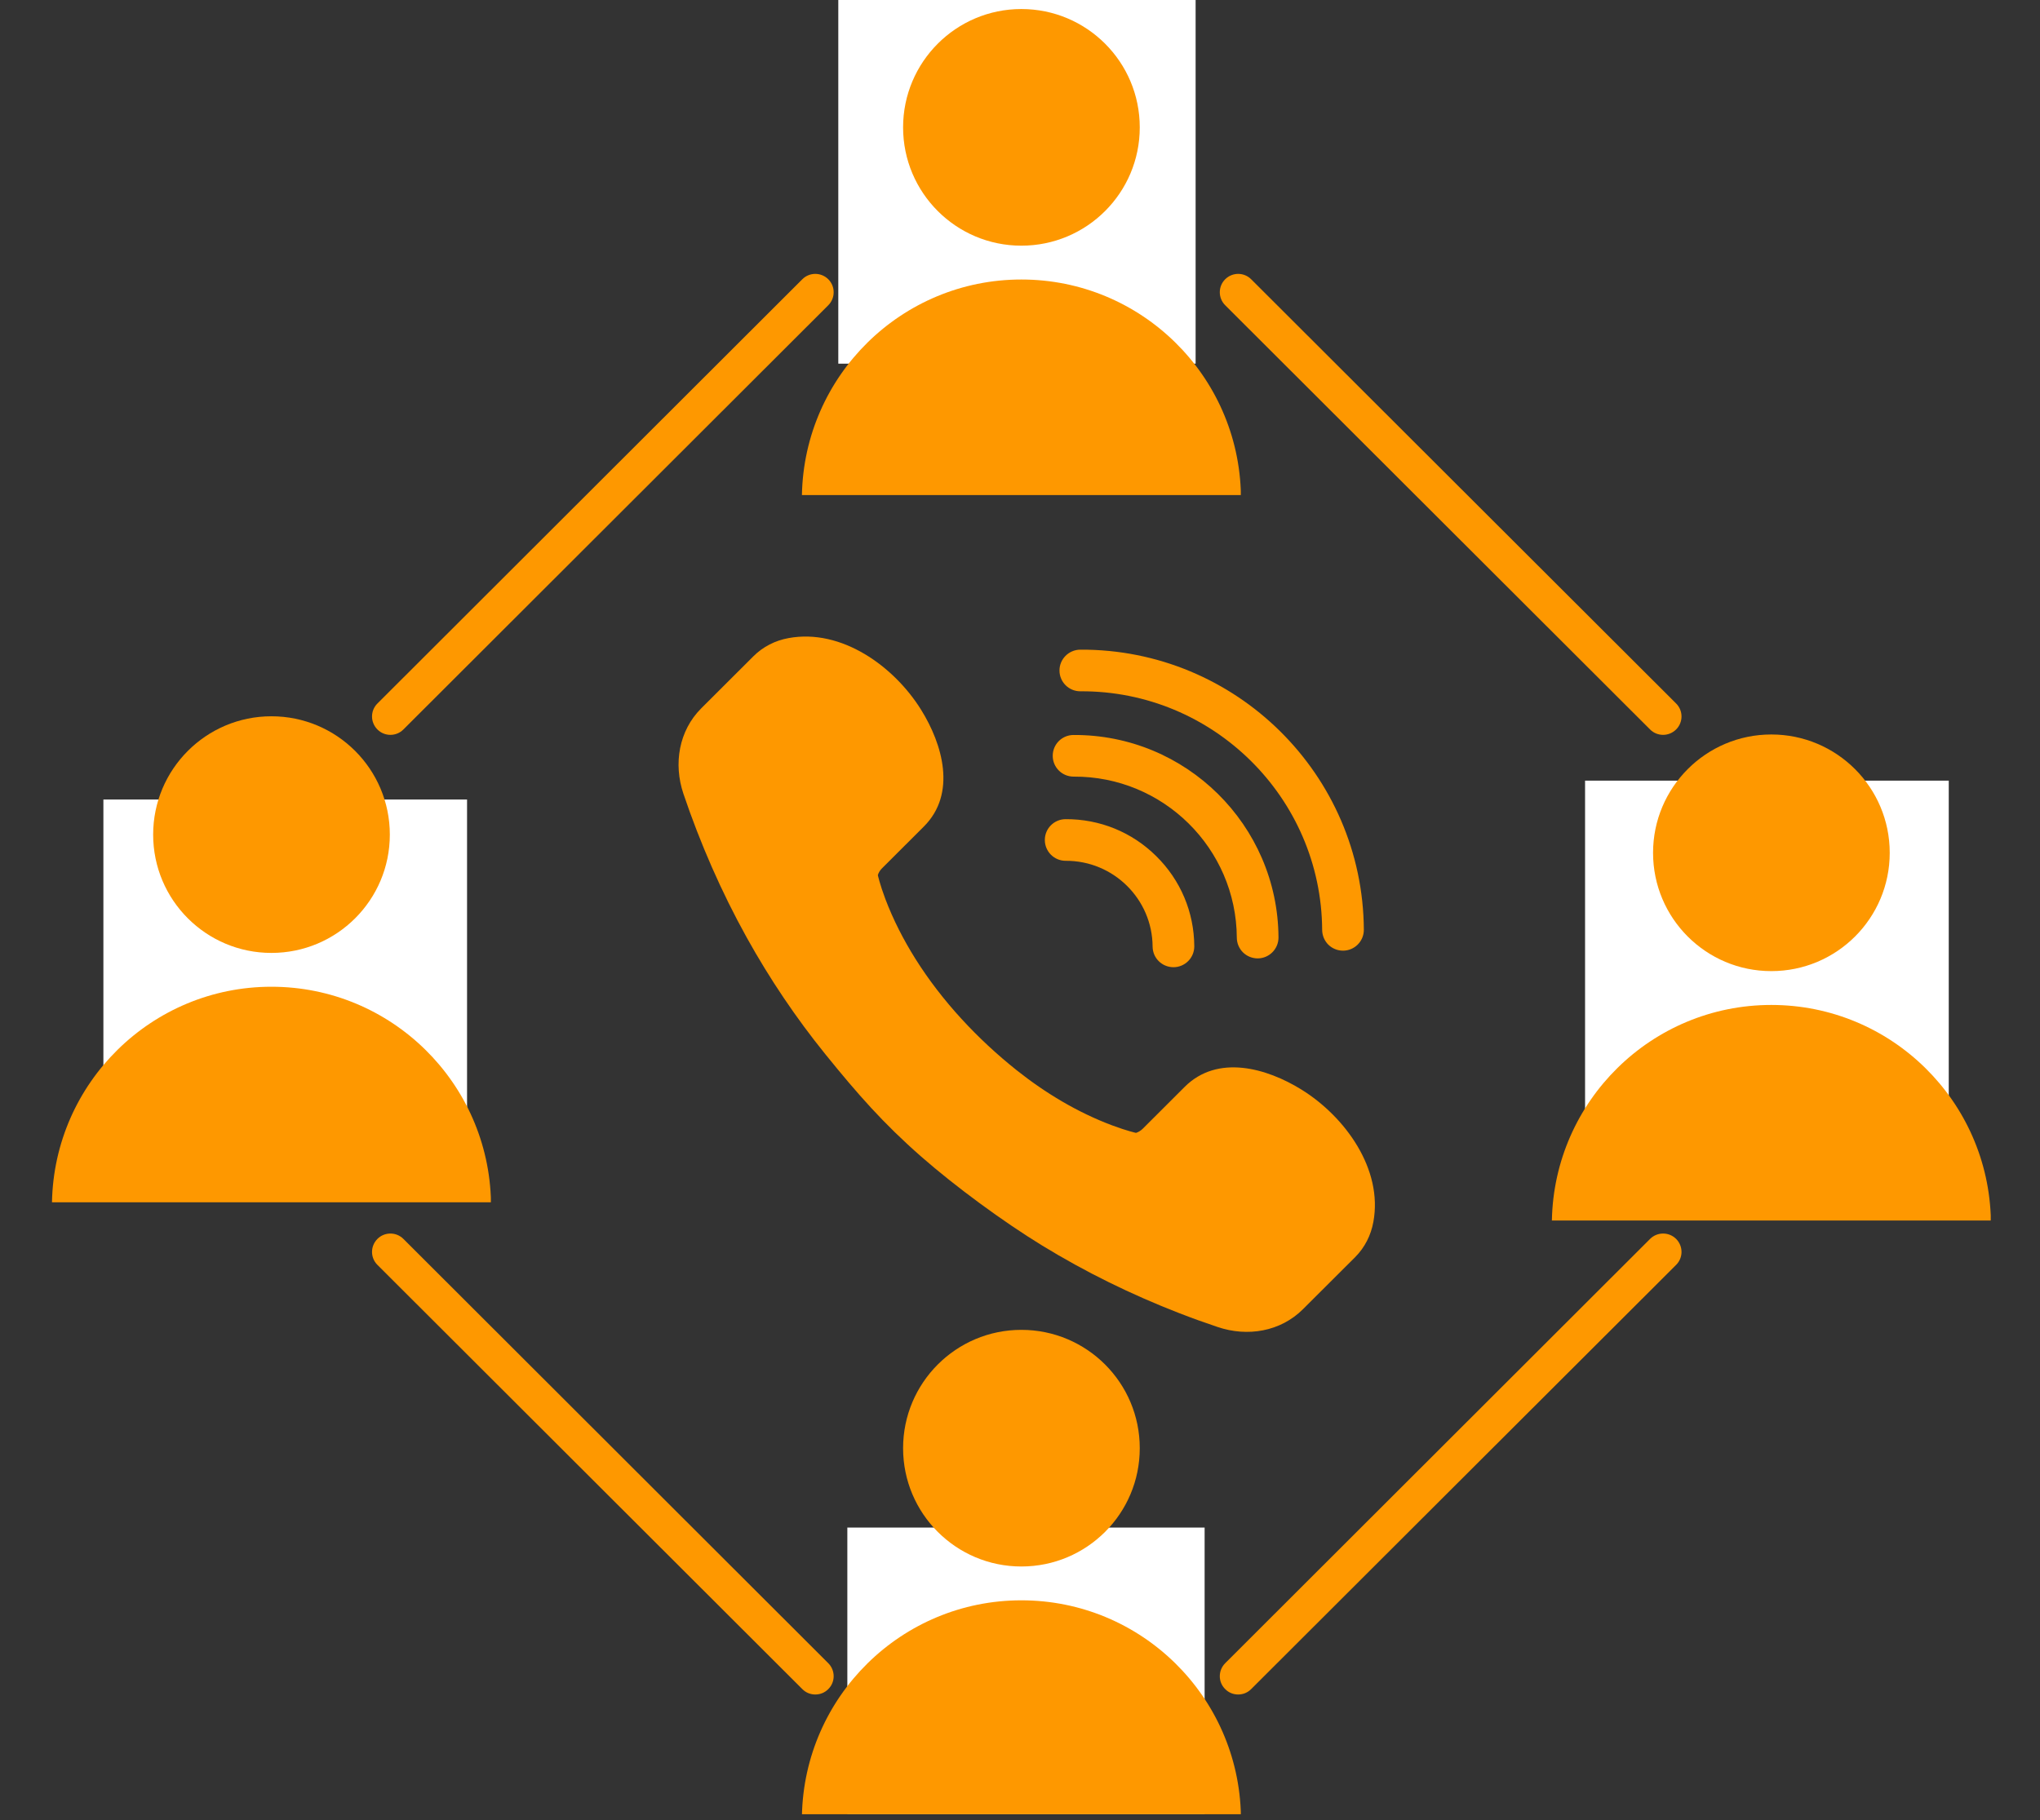
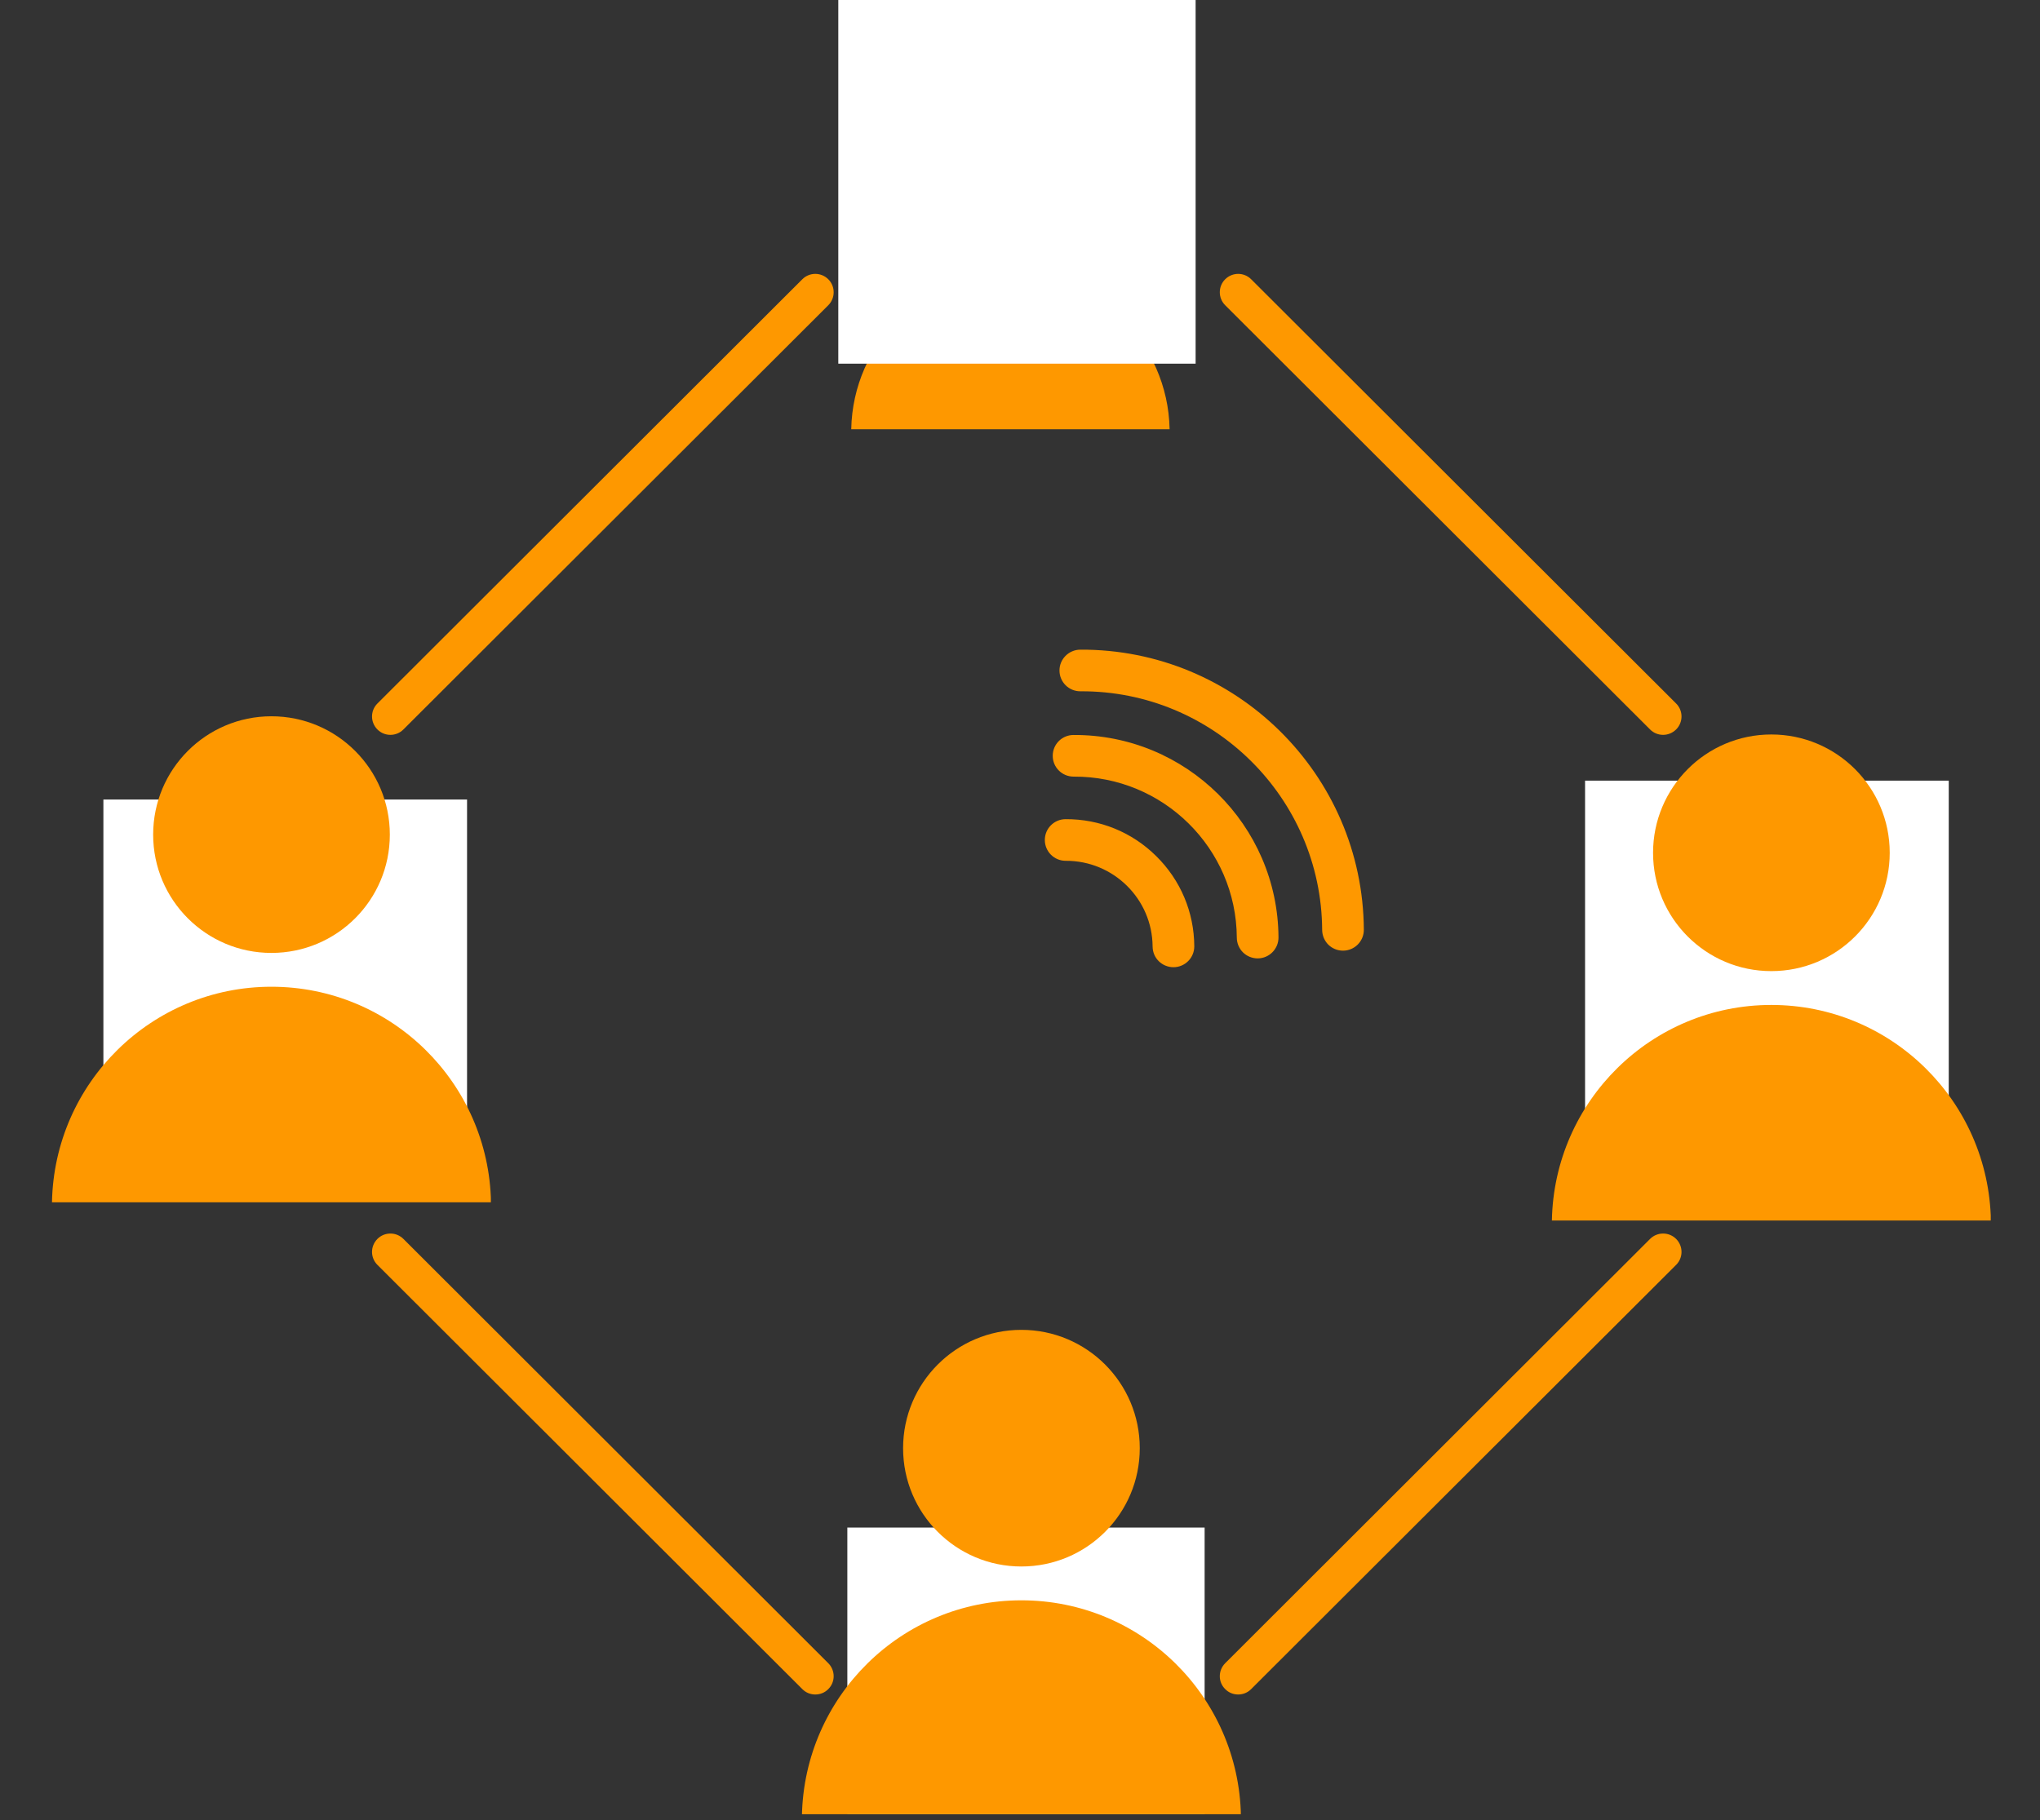
<svg xmlns="http://www.w3.org/2000/svg" width="335" zoomAndPan="magnify" viewBox="0 0 251.25 224.25" height="299" preserveAspectRatio="xMidYMid meet" version="1.0">
  <rect x="0" y="0" width="251.25" height="224.25" fill="#333333" stroke="none" />
  <defs>
    <clipPath id="0e5603f93d">
      <path d="M 16.984 9.535 L 235.926 9.535 L 235.926 223.504 L 16.984 223.504 Z M 16.984 9.535 " clip-rule="nonzero" />
    </clipPath>
    <clipPath id="b2cee288b8">
      <path d="M 12.734 98.5 L 57.523 98.5 L 57.523 147.137 L 12.734 147.137 Z M 12.734 98.5 " clip-rule="nonzero" />
    </clipPath>
    <clipPath id="9c8da4e90d">
      <path d="M 5.141 84.312 L 60.457 84.312 L 60.457 153.832 L 5.141 153.832 Z M 5.141 84.312 " clip-rule="nonzero" />
    </clipPath>
    <clipPath id="51890c5411">
      <path d="M 5.141 84.312 L 21 84.312 L 21 153.832 L 5.141 153.832 Z M 5.141 84.312 " clip-rule="nonzero" />
    </clipPath>
    <clipPath id="0c60876552">
      <path d="M 195.219 96.172 L 240.012 96.172 L 240.012 144.812 L 195.219 144.812 Z M 195.219 96.172 " clip-rule="nonzero" />
    </clipPath>
    <clipPath id="cdf2a430a1">
      <path d="M 189.871 86.555 L 245.184 86.555 L 245.184 156.074 L 189.871 156.074 Z M 189.871 86.555 " clip-rule="nonzero" />
    </clipPath>
    <clipPath id="a8a2c7e86d">
      <path d="M 189.871 86.555 L 206 86.555 L 206 156.074 L 189.871 156.074 Z M 189.871 86.555 " clip-rule="nonzero" />
    </clipPath>
    <clipPath id="6d875c3b29">
      <path d="M 103.246 0 L 147.254 0 L 147.254 44.805 L 103.246 44.805 Z M 103.246 0 " clip-rule="nonzero" />
    </clipPath>
    <clipPath id="360757d780">
-       <path d="M 97.504 0 L 152.82 0 L 152.82 66.703 L 97.504 66.703 Z M 97.504 0 " clip-rule="nonzero" />
-     </clipPath>
+       </clipPath>
    <clipPath id="95963cc559">
      <path d="M 97.504 0 L 114 0 L 114 66.703 L 97.504 66.703 Z M 97.504 0 " clip-rule="nonzero" />
    </clipPath>
    <clipPath id="ca733e5de0">
      <path d="M 104.359 188.188 L 148.363 188.188 L 148.363 223.504 L 104.359 223.504 Z M 104.359 188.188 " clip-rule="nonzero" />
    </clipPath>
    <clipPath id="aa36450c54">
      <path d="M 97.504 159.902 L 152.82 159.902 L 152.82 223.504 L 97.504 223.504 Z M 97.504 159.902 " clip-rule="nonzero" />
    </clipPath>
    <clipPath id="7a81bb48d7">
      <path d="M 97.504 159.902 L 114 159.902 L 114 223.504 L 97.504 223.504 Z M 97.504 159.902 " clip-rule="nonzero" />
    </clipPath>
  </defs>
  <path fill="#fe9800" d="M 133.039 80.035 C 131.625 80.051 130.477 81.203 130.488 82.617 C 130.496 84.031 131.648 85.176 133.07 85.164 C 149.391 85.074 162.746 98.266 162.84 114.566 C 162.848 115.277 163.137 115.914 163.598 116.379 C 164.066 116.836 164.711 117.121 165.422 117.117 C 166.836 117.109 167.98 115.953 167.973 114.539 C 167.863 95.406 152.195 79.934 133.039 80.035 Z M 132.207 90.547 C 130.785 90.555 129.645 91.707 129.656 93.129 C 129.664 94.543 130.816 95.68 132.234 95.676 C 143.254 95.613 152.266 104.512 152.328 115.516 C 152.332 116.227 152.625 116.867 153.086 117.328 C 153.555 117.789 154.199 118.07 154.91 118.07 C 156.324 118.059 157.469 116.902 157.461 115.488 C 157.383 101.66 146.059 90.469 132.207 90.547 Z M 142.406 105.473 C 145.402 108.426 147.066 112.371 147.09 116.574 C 147.098 117.992 145.953 119.145 144.539 119.156 C 143.828 119.156 143.184 118.875 142.715 118.414 C 142.246 117.953 141.961 117.312 141.957 116.605 C 141.918 110.75 137.125 106.02 131.262 106.047 C 129.844 106.055 128.691 104.914 128.684 103.496 C 128.672 102.082 129.816 100.926 131.234 100.918 C 135.445 100.895 139.414 102.508 142.406 105.473 " fill-opacity="1" fill-rule="nonzero" />
-   <path fill="#fe9800" d="M 86.359 87.27 L 92.793 80.848 C 93.977 79.668 95.477 78.906 97.125 78.609 C 103.652 77.41 110.121 82.094 113.445 87.441 C 116.102 91.715 117.844 97.77 113.785 101.824 L 108.625 106.977 C 108.391 107.211 108.207 107.5 108.117 107.809 C 108.117 107.809 108.348 108.906 109.035 110.734 C 110.012 113.316 111.281 115.789 112.746 118.125 C 116.016 123.332 120.41 128.023 125.215 131.848 C 128.762 134.668 132.73 137.051 136.984 138.645 C 138.812 139.328 139.914 139.566 139.914 139.566 C 140.219 139.469 140.508 139.285 140.746 139.051 L 145.906 133.898 C 149.965 129.844 156.027 131.586 160.301 134.238 C 165.66 137.562 170.352 144.031 169.145 150.539 C 168.844 152.188 168.09 153.68 166.906 154.871 C 166.898 154.879 160.469 161.293 160.469 161.293 C 157.711 164.047 153.645 164.727 149.957 163.477 C 148.352 162.938 146.762 162.367 145.188 161.754 C 139.328 159.477 133.672 156.703 128.32 153.422 C 123.512 150.473 117.68 146.191 113.441 142.473 C 108.754 138.363 105.602 134.754 101.68 129.91 C 98.035 125.406 94.793 120.582 91.977 115.516 C 88.836 109.859 86.242 103.906 84.168 97.777 C 82.93 94.098 83.605 90.027 86.359 87.27 " fill-opacity="1" fill-rule="nonzero" />
  <g clip-path="url(#0e5603f93d)">
    <path fill="#fe9800" d="M 56.195 144.652 C 55.992 134 47.297 125.426 36.586 125.426 C 25.879 125.426 17.184 134 16.984 144.652 Z M 36.586 101.301 C 30.754 101.301 26.027 106.027 26.027 111.855 C 26.027 117.688 30.754 122.41 36.586 122.41 C 42.426 122.41 47.16 117.688 47.16 111.855 C 47.16 106.027 42.426 101.301 36.586 101.301 Z M 235.926 140.629 C 235.727 129.977 227.031 121.402 216.312 121.402 C 205.609 121.402 196.914 129.977 196.711 140.629 Z M 216.312 97.277 C 210.48 97.277 205.75 102.008 205.75 107.832 C 205.75 113.664 210.48 118.383 216.312 118.383 C 222.16 118.383 226.891 113.664 226.891 107.832 C 226.891 102.008 222.16 97.277 216.312 97.277 Z M 144.051 232.961 C 143.848 222.301 135.152 213.742 124.445 213.742 C 113.734 213.742 105.039 222.301 104.84 232.961 Z M 124.445 189.613 C 118.605 189.613 113.875 194.336 113.875 200.164 C 113.875 205.988 118.605 210.727 124.445 210.727 C 130.281 210.727 135.008 205.988 135.008 200.164 C 135.008 194.336 130.281 189.613 124.445 189.613 Z M 144.051 52.883 C 143.848 42.234 135.152 33.656 124.445 33.656 C 113.734 33.656 105.039 42.234 104.84 52.883 Z M 135.008 20.09 C 135.008 25.922 130.281 30.641 124.445 30.641 C 118.605 30.641 113.875 25.922 113.875 20.09 C 113.875 14.262 118.605 9.543 124.445 9.543 C 130.281 9.543 135.008 14.262 135.008 20.09 " fill-opacity="1" fill-rule="nonzero" />
  </g>
  <path fill="#fe9800" d="M 154.098 208.086 L 206.434 155.828 C 207.32 154.945 207.32 153.52 206.434 152.629 C 205.547 151.746 204.113 151.746 203.227 152.629 L 150.895 204.902 C 150.012 205.789 150.012 207.219 150.895 208.086 C 151.336 208.539 151.914 208.754 152.496 208.754 C 153.074 208.754 153.652 208.539 154.098 208.086 Z M 206.434 89.867 C 207.32 88.98 207.32 87.551 206.434 86.668 L 154.098 34.406 C 153.215 33.52 151.781 33.52 150.895 34.406 C 150.012 35.285 150.012 36.719 150.895 37.602 L 203.227 89.867 C 203.664 90.312 204.254 90.531 204.828 90.531 C 205.406 90.531 205.98 90.312 206.434 89.867 Z M 102.016 208.086 C 102.895 207.219 102.895 205.789 102.016 204.902 L 49.684 152.629 C 48.801 151.746 47.367 151.746 46.484 152.629 C 45.598 153.52 45.598 154.945 46.484 155.828 L 98.812 208.086 C 99.258 208.539 99.836 208.754 100.41 208.754 C 100.996 208.754 101.574 208.539 102.016 208.086 Z M 48.082 90.531 C 47.504 90.531 46.922 90.312 46.484 89.867 C 45.598 88.98 45.598 87.551 46.484 86.668 L 98.812 34.406 C 99.695 33.52 101.129 33.52 102.016 34.406 C 102.895 35.285 102.895 36.719 102.016 37.602 L 49.684 89.867 C 49.242 90.312 48.66 90.531 48.082 90.531 " fill-opacity="1" fill-rule="nonzero" />
  <g clip-path="url(#b2cee288b8)">
    <path fill="#ffffff" d="M 12.734 98.5 L 57.523 98.5 L 57.523 147.137 L 12.734 147.137 Z M 12.734 98.5 " fill-opacity="1" fill-rule="nonzero" />
  </g>
  <g clip-path="url(#9c8da4e90d)">
    <path fill="#fe9800" d="M -187.352 153.676 C -187.625 138.965 -199.617 127.121 -214.387 127.121 C -229.148 127.121 -241.137 138.965 -241.414 153.676 Z M -214.387 93.797 C -222.43 93.797 -228.949 100.328 -228.949 108.375 C -228.949 116.43 -222.43 122.953 -214.387 122.953 C -206.336 122.953 -199.809 116.43 -199.809 108.375 C -199.809 100.328 -206.336 93.797 -214.387 93.797 Z M 60.473 148.117 C 60.195 133.406 48.203 121.562 33.426 121.562 C 18.672 121.562 6.68 133.406 6.402 148.117 Z M 33.426 88.242 C 25.383 88.242 18.863 94.773 18.863 102.82 C 18.863 110.871 25.383 117.395 33.426 117.395 C 41.492 117.395 48.012 110.871 48.012 102.82 C 48.012 94.773 41.492 88.242 33.426 88.242 Z M -66.215 275.656 C -66.488 260.934 -78.48 249.109 -93.242 249.109 C -108.012 249.109 -120.004 260.934 -120.277 275.656 Z M -93.242 215.781 C -101.293 215.781 -107.82 222.305 -107.82 230.355 C -107.82 238.402 -101.293 244.945 -93.242 244.945 C -85.199 244.945 -78.68 238.402 -78.68 230.355 C -78.68 222.305 -85.199 215.781 -93.242 215.781 Z M -66.215 26.922 C -66.488 12.211 -78.48 0.363 -93.242 0.363 C -108.012 0.363 -120.004 12.211 -120.277 26.922 Z M -78.68 -18.379 C -78.68 -10.32 -85.199 -3.801 -93.242 -3.801 C -101.293 -3.801 -107.82 -10.32 -107.82 -18.379 C -107.82 -26.426 -101.293 -32.945 -93.242 -32.945 C -85.199 -32.945 -78.68 -26.426 -78.68 -18.379 " fill-opacity="1" fill-rule="nonzero" />
  </g>
  <g clip-path="url(#51890c5411)">
    <path fill="#fe9800" d="M -52.359 241.297 L 19.801 169.117 C 21.023 167.895 21.023 165.922 19.801 164.699 C 18.578 163.477 16.605 163.477 15.383 164.699 L -56.777 236.898 C -57.988 238.121 -57.988 240.098 -56.777 241.297 C -56.164 241.922 -55.367 242.219 -54.566 242.219 C -53.77 242.219 -52.973 241.922 -52.359 241.297 Z M 19.801 78.004 C 21.023 76.781 21.023 74.805 19.801 73.586 L -52.359 1.398 C -53.574 0.172 -55.555 0.172 -56.777 1.398 C -57.988 2.613 -57.988 4.59 -56.777 5.812 L 15.383 78.004 C 15.984 78.617 16.801 78.918 17.594 78.918 C 18.387 78.918 19.18 78.617 19.801 78.004 Z M -124.172 241.297 C -122.957 240.098 -122.957 238.121 -124.172 236.898 L -196.332 164.699 C -197.547 163.477 -199.523 163.477 -200.738 164.699 C -201.961 165.922 -201.961 167.895 -200.738 169.117 L -128.586 241.297 C -127.973 241.922 -127.176 242.219 -126.383 242.219 C -125.578 242.219 -124.781 241.922 -124.172 241.297 Z M -198.535 78.918 C -199.332 78.918 -200.137 78.617 -200.738 78.004 C -201.961 76.781 -201.961 74.805 -200.738 73.586 L -128.586 1.398 C -127.371 0.172 -125.395 0.172 -124.172 1.398 C -122.957 2.613 -122.957 4.59 -124.172 5.812 L -196.332 78.004 C -196.934 78.617 -197.738 78.918 -198.535 78.918 " fill-opacity="1" fill-rule="nonzero" />
  </g>
  <g clip-path="url(#0c60876552)">
    <path fill="#ffffff" d="M 195.219 96.172 L 240.012 96.172 L 240.012 144.812 L 195.219 144.812 Z M 195.219 96.172 " fill-opacity="1" fill-rule="nonzero" />
  </g>
  <g clip-path="url(#cdf2a430a1)">
    <path fill="#fe9800" d="M -2.621 155.918 C -2.898 141.207 -14.887 129.363 -29.656 129.363 C -44.418 129.363 -56.41 141.207 -56.684 155.918 Z M -29.656 96.039 C -37.699 96.039 -44.219 102.57 -44.219 110.617 C -44.219 118.672 -37.699 125.195 -29.656 125.195 C -21.605 125.195 -15.078 118.672 -15.078 110.617 C -15.078 102.57 -21.605 96.039 -29.656 96.039 Z M 245.203 150.359 C 244.922 135.648 232.934 123.805 218.156 123.805 C 203.398 123.805 191.41 135.648 191.133 150.359 Z M 218.156 90.484 C 210.113 90.484 203.594 97.016 203.594 105.062 C 203.594 113.117 210.113 119.637 218.156 119.637 C 226.219 119.637 232.742 113.117 232.742 105.062 C 232.742 97.016 226.219 90.484 218.156 90.484 Z M 118.516 277.898 C 118.238 263.176 106.25 251.352 91.488 251.352 C 76.715 251.352 64.727 263.176 64.453 277.898 Z M 91.488 218.023 C 83.438 218.023 76.91 224.547 76.91 232.598 C 76.91 240.645 83.438 247.188 91.488 247.188 C 99.531 247.188 106.047 240.645 106.047 232.598 C 106.047 224.547 99.531 218.023 91.488 218.023 Z M 118.516 29.164 C 118.238 14.453 106.25 2.605 91.488 2.605 C 76.715 2.605 64.727 14.453 64.453 29.164 Z M 106.047 -16.137 C 106.047 -8.078 99.531 -1.559 91.488 -1.559 C 83.438 -1.559 76.91 -8.078 76.91 -16.137 C 76.91 -24.184 83.438 -30.703 91.488 -30.703 C 99.531 -30.703 106.047 -24.184 106.047 -16.137 " fill-opacity="1" fill-rule="nonzero" />
  </g>
  <g clip-path="url(#a8a2c7e86d)">
    <path fill="#fe9800" d="M 132.371 243.539 L 204.531 171.359 C 205.754 170.137 205.754 168.164 204.531 166.941 C 203.309 165.719 201.336 165.719 200.113 166.941 L 127.953 239.141 C 126.738 240.363 126.738 242.34 127.953 243.539 C 128.566 244.164 129.359 244.465 130.164 244.465 C 130.961 244.465 131.758 244.164 132.371 243.539 Z M 204.531 80.246 C 205.754 79.023 205.754 77.047 204.531 75.828 L 132.371 3.641 C 131.152 2.418 129.176 2.418 127.953 3.641 C 126.738 4.855 126.738 6.832 127.953 8.055 L 200.113 80.246 C 200.715 80.859 201.531 81.164 202.324 81.164 C 203.117 81.164 203.91 80.859 204.531 80.246 Z M 60.559 243.539 C 61.773 242.34 61.773 240.363 60.559 239.141 L -11.602 166.941 C -12.816 165.719 -14.793 165.719 -16.008 166.941 C -17.23 168.164 -17.23 170.137 -16.008 171.359 L 56.145 243.539 C 56.758 244.164 57.551 244.465 58.348 244.465 C 59.152 244.465 59.949 244.164 60.559 243.539 Z M -13.805 81.164 C -14.602 81.164 -15.406 80.859 -16.008 80.246 C -17.23 79.023 -17.23 77.047 -16.008 75.828 L 56.145 3.641 C 57.359 2.418 59.336 2.418 60.559 3.641 C 61.773 4.855 61.773 6.832 60.559 8.055 L -11.602 80.246 C -12.207 80.859 -13.012 81.164 -13.805 81.164 " fill-opacity="1" fill-rule="nonzero" />
  </g>
  <g clip-path="url(#6d875c3b29)">
    <path fill="#ffffff" d="M 103.246 -0.105 L 147.254 -0.105 L 147.254 44.805 L 103.246 44.805 Z M 103.246 -0.105 " fill-opacity="1" fill-rule="nonzero" />
  </g>
  <g clip-path="url(#360757d780)">
    <path fill="#fe9800" d="M -94.984 66.547 C -95.262 51.836 -107.25 39.992 -122.02 39.992 C -136.785 39.992 -148.773 51.836 -149.051 66.547 Z M -122.02 6.668 C -130.066 6.668 -136.582 13.199 -136.582 21.246 C -136.582 29.301 -130.066 35.824 -122.02 35.824 C -113.973 35.824 -107.445 29.301 -107.445 21.246 C -107.445 13.199 -113.973 6.668 -122.02 6.668 Z M 152.836 60.988 C 152.559 46.277 140.57 34.434 125.793 34.434 C 111.035 34.434 99.047 46.277 98.766 60.988 Z M 125.793 1.113 C 117.75 1.113 111.227 7.645 111.227 15.691 C 111.227 23.742 117.75 30.266 125.793 30.266 C 133.855 30.266 140.375 23.742 140.375 15.691 C 140.375 7.645 133.855 1.113 125.793 1.113 Z M 26.152 188.527 C 25.875 173.805 13.887 161.98 -0.879 161.98 C -15.648 161.98 -27.637 173.805 -27.914 188.527 Z M -0.879 128.652 C -8.93 128.652 -15.457 135.176 -15.457 143.223 C -15.457 151.273 -8.93 157.816 -0.879 157.816 C 7.164 157.816 13.684 151.273 13.684 143.223 C 13.684 135.176 7.164 128.652 -0.879 128.652 Z M 26.152 -60.207 C 25.875 -74.918 13.887 -86.766 -0.879 -86.766 C -15.648 -86.766 -27.637 -74.918 -27.914 -60.207 Z M 13.684 -105.508 C 13.684 -97.449 7.164 -90.93 -0.879 -90.93 C -8.93 -90.93 -15.457 -97.449 -15.457 -105.508 C -15.457 -113.555 -8.93 -120.078 -0.879 -120.078 C 7.164 -120.074 13.684 -113.555 13.684 -105.508 " fill-opacity="1" fill-rule="nonzero" />
  </g>
  <g clip-path="url(#95963cc559)">
    <path fill="#fe9800" d="M 40.004 154.168 L 112.168 81.988 C 113.391 80.766 113.391 78.793 112.168 77.57 C 110.945 76.348 108.973 76.348 107.75 77.57 L 35.59 149.77 C 34.375 150.992 34.375 152.969 35.59 154.168 C 36.199 154.793 36.996 155.09 37.801 155.09 C 38.598 155.09 39.391 154.793 40.004 154.168 Z M 112.168 -9.125 C 113.391 -10.348 113.391 -12.324 112.168 -13.543 L 40.004 -85.73 C 38.789 -86.957 36.812 -86.957 35.59 -85.73 C 34.375 -84.516 34.375 -82.539 35.59 -81.316 L 107.75 -9.125 C 108.348 -8.512 109.164 -8.211 109.957 -8.211 C 110.75 -8.211 111.547 -8.512 112.168 -9.125 Z M -31.805 154.168 C -30.59 152.969 -30.59 150.992 -31.805 149.77 L -103.965 77.57 C -105.184 76.348 -107.16 76.348 -108.375 77.57 C -109.598 78.793 -109.598 80.766 -108.375 81.988 L -36.223 154.168 C -35.609 154.793 -34.812 155.09 -34.016 155.09 C -33.211 155.09 -32.418 154.793 -31.805 154.168 Z M -106.172 -8.211 C -106.965 -8.211 -107.77 -8.512 -108.375 -9.125 C -109.598 -10.348 -109.598 -12.324 -108.375 -13.543 L -36.223 -85.73 C -35.004 -86.957 -33.027 -86.957 -31.805 -85.73 C -30.59 -84.516 -30.59 -82.539 -31.805 -81.316 L -103.965 -9.125 C -104.57 -8.512 -105.375 -8.211 -106.172 -8.211 " fill-opacity="1" fill-rule="nonzero" />
  </g>
  <g clip-path="url(#ca733e5de0)">
    <path fill="#ffffff" d="M 104.359 188.188 L 148.363 188.188 L 148.363 233.098 L 104.359 233.098 Z M 104.359 188.188 " fill-opacity="1" fill-rule="nonzero" />
  </g>
  <g clip-path="url(#aa36450c54)">
    <path fill="#fe9800" d="M -94.984 229.266 C -95.262 214.555 -107.25 202.711 -122.02 202.711 C -136.785 202.711 -148.773 214.555 -149.051 229.266 Z M -122.02 169.387 C -130.066 169.387 -136.582 175.918 -136.582 183.965 C -136.582 192.02 -130.066 198.543 -122.02 198.543 C -113.973 198.543 -107.445 192.02 -107.445 183.965 C -107.445 175.918 -113.973 169.387 -122.02 169.387 Z M 152.836 223.707 C 152.559 208.996 140.57 197.152 125.793 197.152 C 111.035 197.152 99.047 208.996 98.766 223.707 Z M 125.793 163.832 C 117.75 163.832 111.227 170.363 111.227 178.41 C 111.227 186.465 117.75 192.984 125.793 192.984 C 133.855 192.984 140.375 186.465 140.375 178.41 C 140.375 170.363 133.855 163.832 125.793 163.832 Z M 26.152 351.246 C 25.875 336.523 13.887 324.699 -0.879 324.699 C -15.648 324.699 -27.637 336.523 -27.914 351.246 Z M -0.879 291.371 C -8.93 291.371 -15.457 297.895 -15.457 305.945 C -15.457 313.992 -8.93 320.535 -0.879 320.535 C 7.164 320.535 13.684 313.992 13.684 305.945 C 13.684 297.895 7.164 291.371 -0.879 291.371 Z M 26.152 102.512 C 25.875 87.801 13.887 75.953 -0.879 75.953 C -15.648 75.953 -27.637 87.801 -27.914 102.512 Z M 13.684 57.211 C 13.684 65.27 7.164 71.789 -0.879 71.789 C -8.93 71.789 -15.457 65.27 -15.457 57.211 C -15.457 49.164 -8.93 42.645 -0.879 42.645 C 7.164 42.645 13.684 49.164 13.684 57.211 " fill-opacity="1" fill-rule="nonzero" />
  </g>
  <g clip-path="url(#7a81bb48d7)">
    <path fill="#fe9800" d="M 40.004 316.887 L 112.168 244.707 C 113.391 243.484 113.391 241.512 112.168 240.289 C 110.945 239.066 108.973 239.066 107.75 240.289 L 35.59 312.488 C 34.375 313.711 34.375 315.688 35.59 316.887 C 36.199 317.512 36.996 317.812 37.801 317.812 C 38.598 317.812 39.391 317.512 40.004 316.887 Z M 112.168 153.598 C 113.391 152.371 113.391 150.395 112.168 149.176 L 40.004 76.988 C 38.789 75.766 36.812 75.766 35.59 76.988 C 34.375 78.203 34.375 80.18 35.59 81.402 L 107.75 153.598 C 108.348 154.207 109.164 154.512 109.957 154.512 C 110.75 154.512 111.547 154.207 112.168 153.598 Z M -31.805 316.887 C -30.59 315.688 -30.59 313.711 -31.805 312.488 L -103.965 240.289 C -105.184 239.066 -107.16 239.066 -108.375 240.289 C -109.598 241.512 -109.598 243.484 -108.375 244.707 L -36.223 316.887 C -35.609 317.512 -34.812 317.812 -34.016 317.812 C -33.211 317.812 -32.418 317.512 -31.805 316.887 Z M -106.172 154.512 C -106.965 154.512 -107.77 154.207 -108.375 153.598 C -109.598 152.371 -109.598 150.395 -108.375 149.176 L -36.223 76.988 C -35.004 75.766 -33.027 75.766 -31.805 76.988 C -30.59 78.203 -30.59 80.18 -31.805 81.402 L -103.965 153.598 C -104.57 154.207 -105.375 154.512 -106.172 154.512 " fill-opacity="1" fill-rule="nonzero" />
  </g>
</svg>